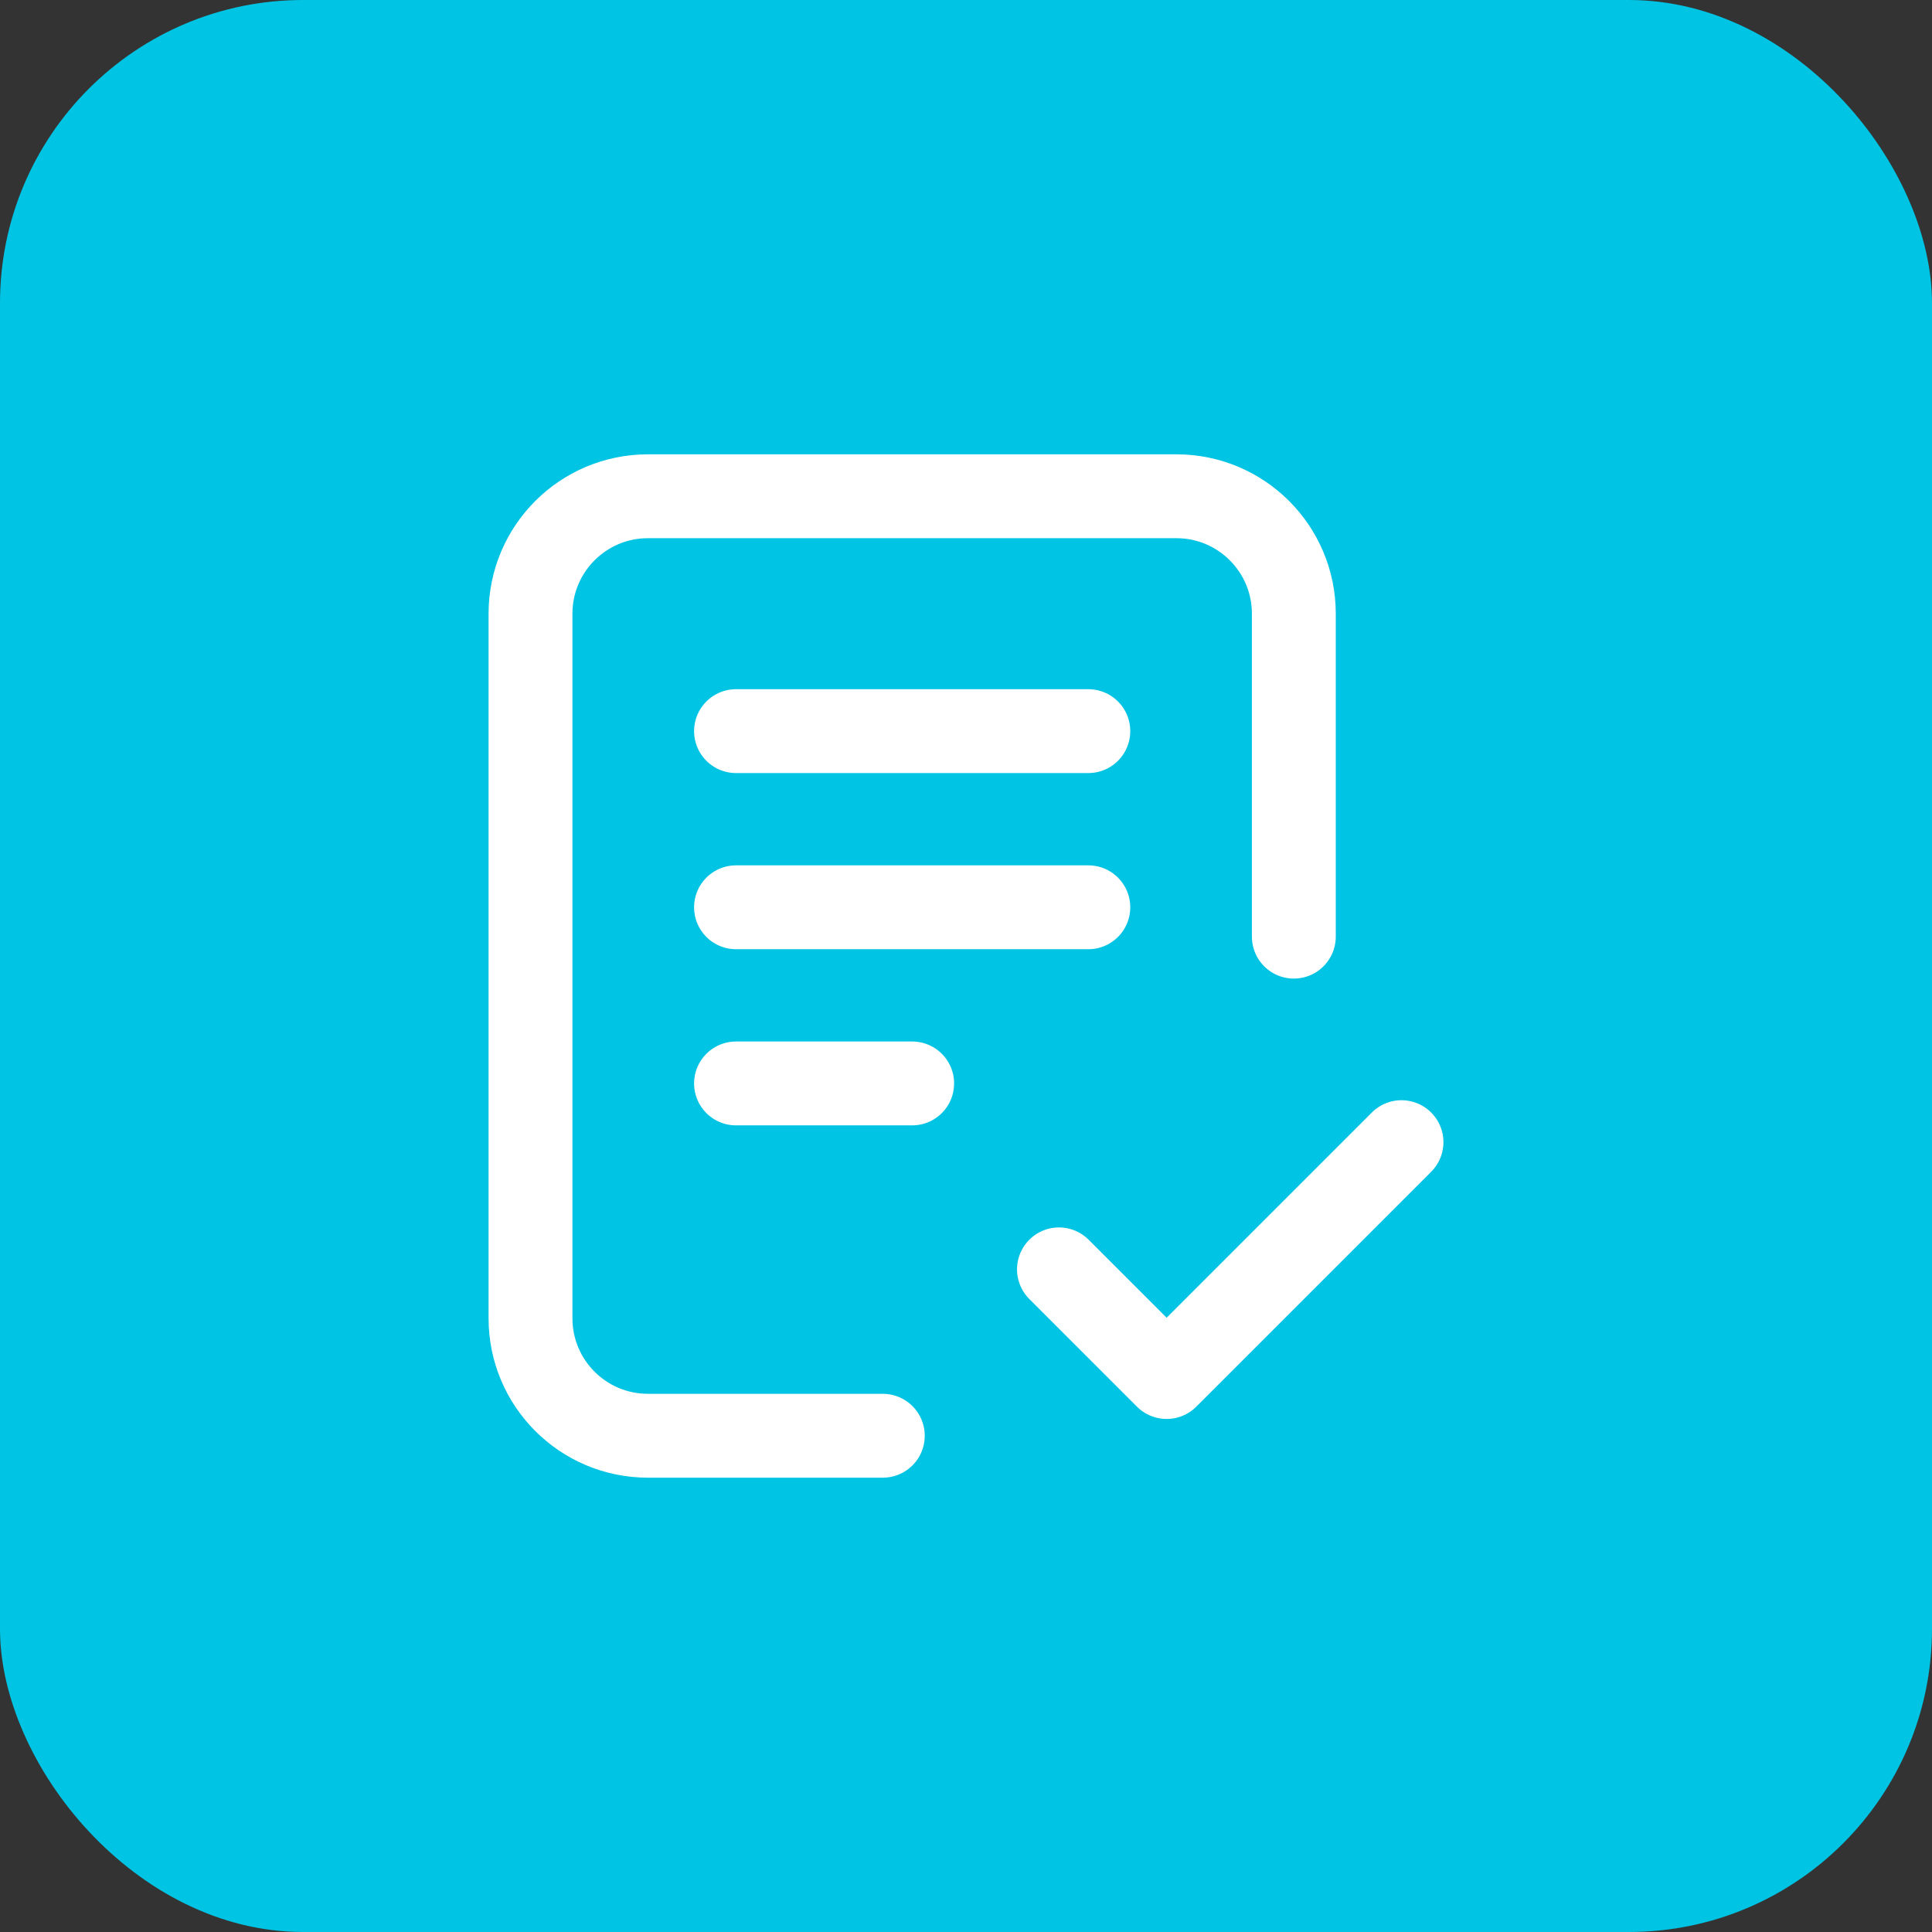
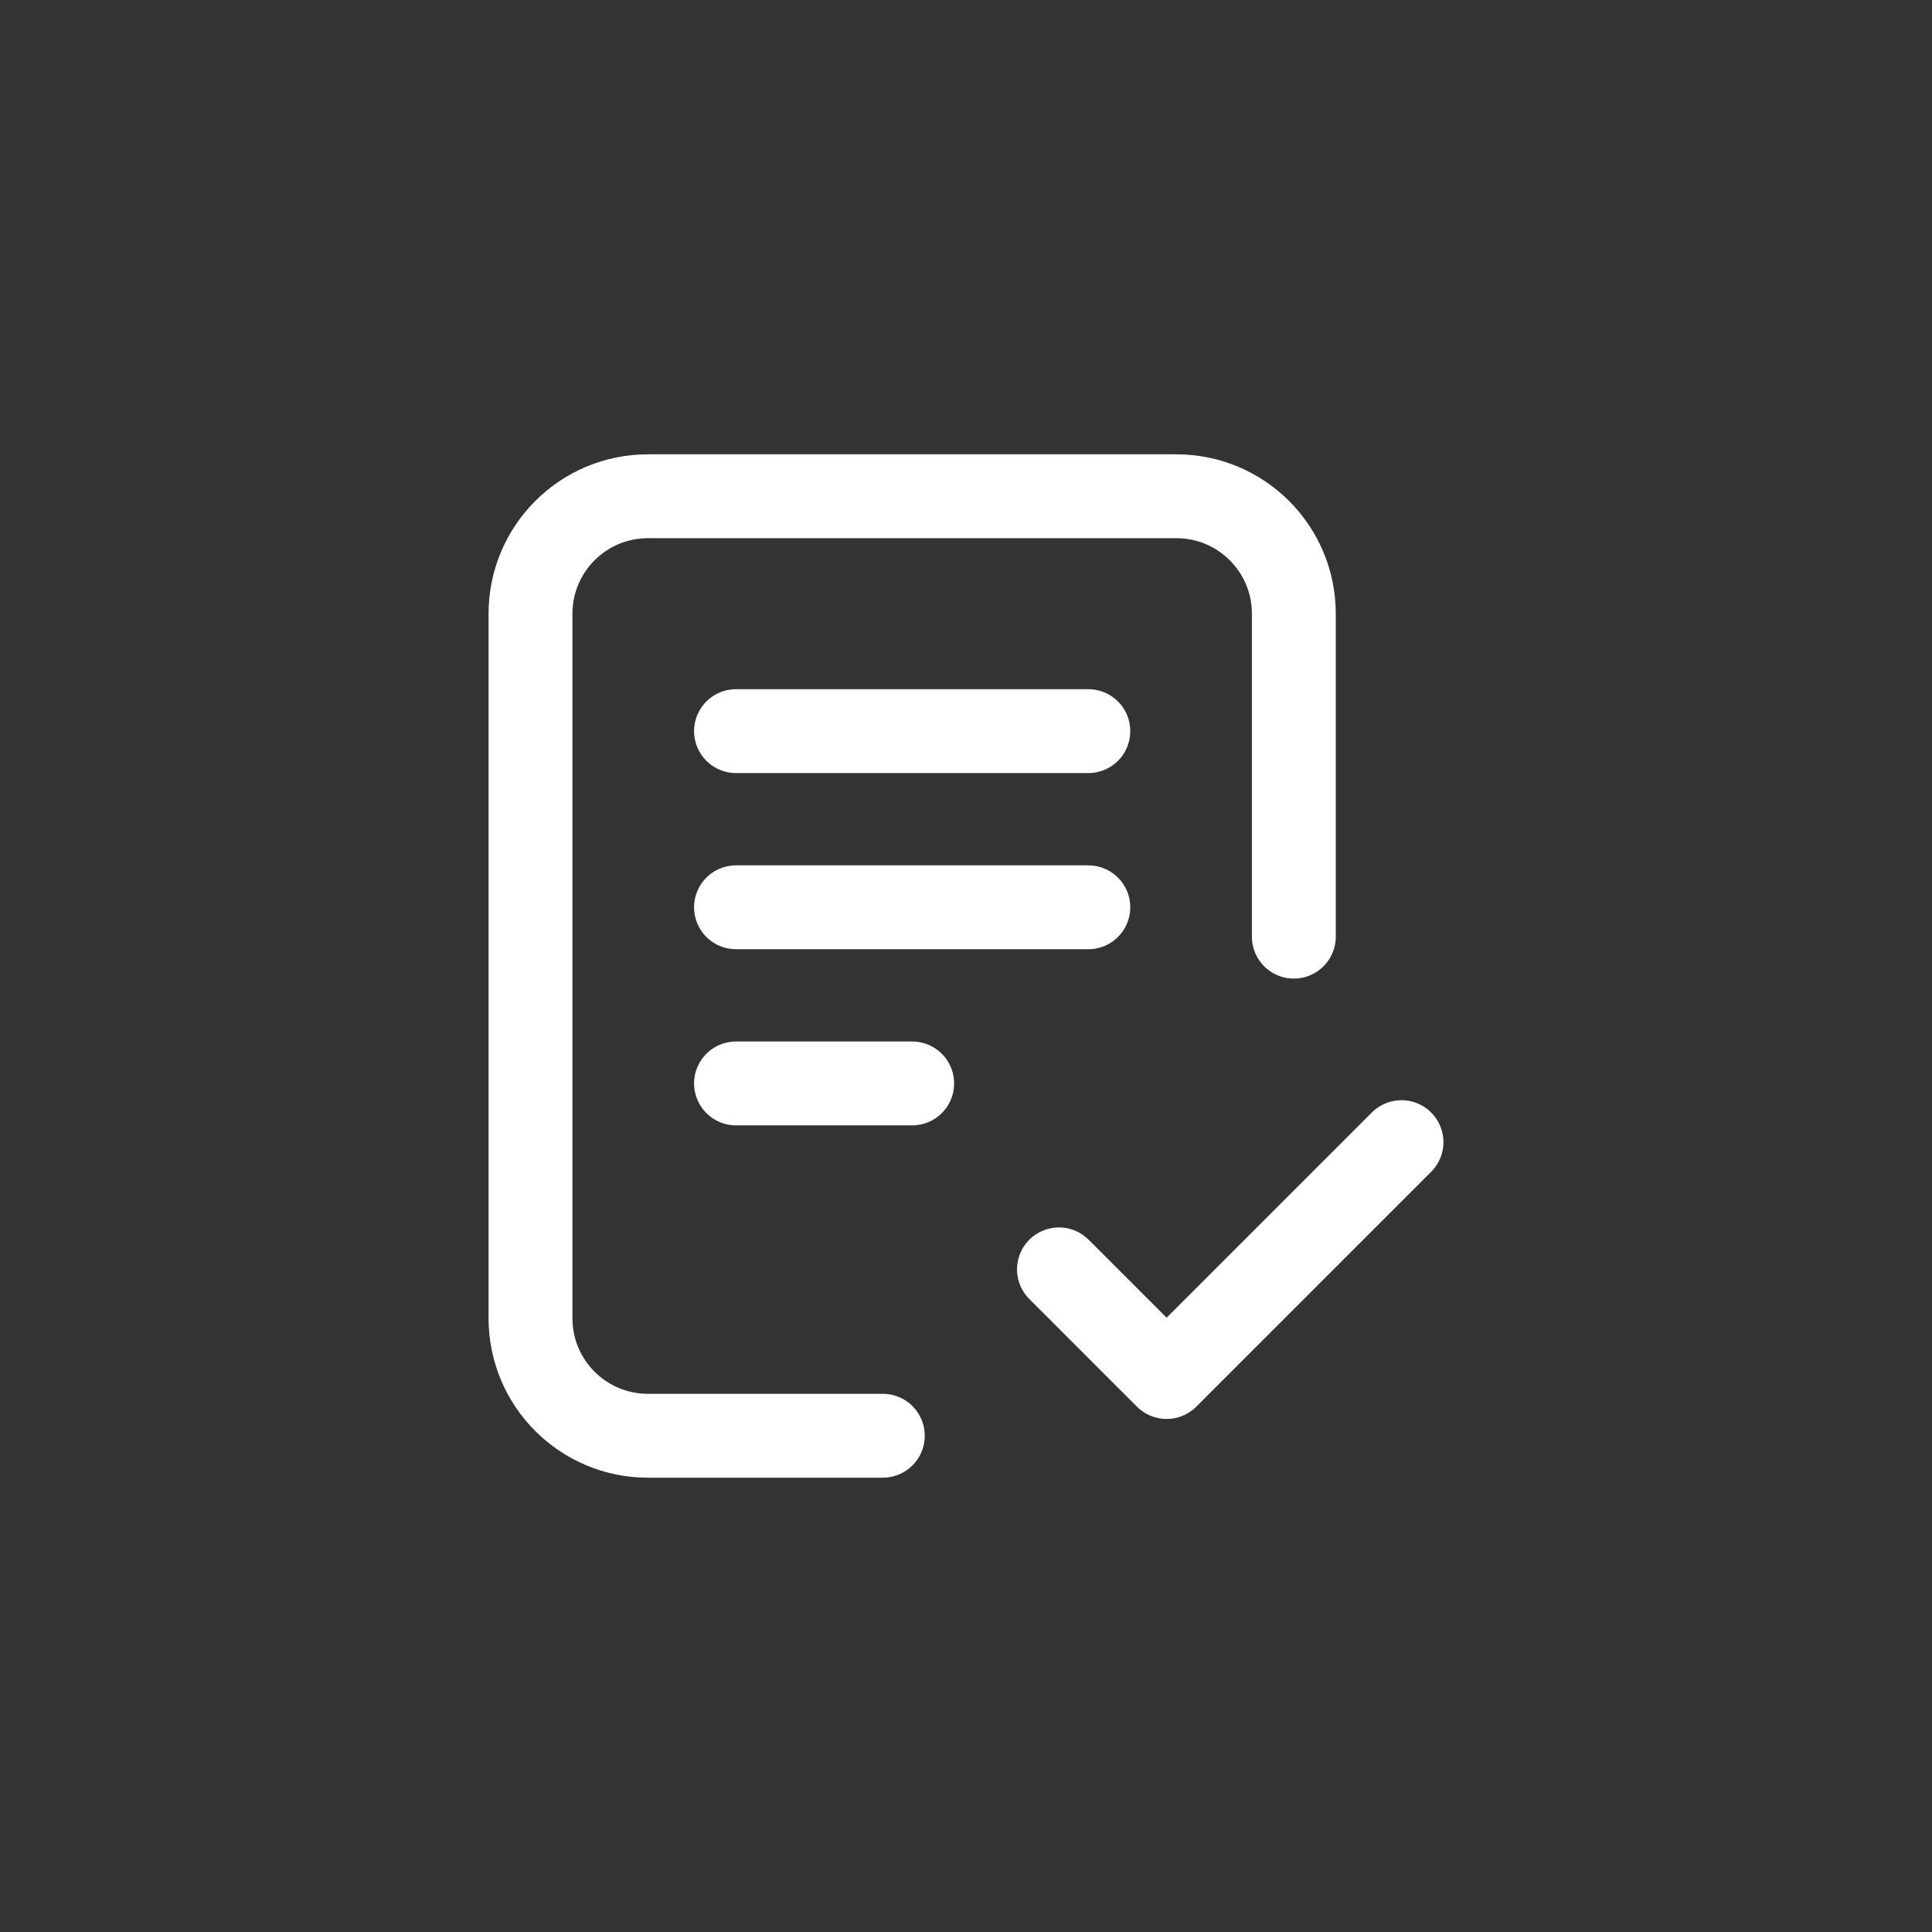
<svg xmlns="http://www.w3.org/2000/svg" width="51" height="51" viewBox="0 0 51 51" fill="none">
  <rect x="0" y="0" width="51" height="51" fill="#333333" stroke="none" />
-   <rect width="51" height="51" rx="8" fill="#00C4E3" />
  <path d="M23.304 37.9H17.104C15.392 37.9 14.004 36.512 14.004 34.8L14.004 16.2C14.004 14.488 15.392 13.1 17.104 13.1H31.054C32.767 13.1 34.154 14.488 34.154 16.2V24.725M27.954 33.508L30.796 36.35L36.996 30.15M19.429 19.3H28.729M19.429 23.95H28.729M19.429 28.6H24.079" stroke="white" stroke-width="2.214" stroke-linecap="round" stroke-linejoin="round" />
</svg>